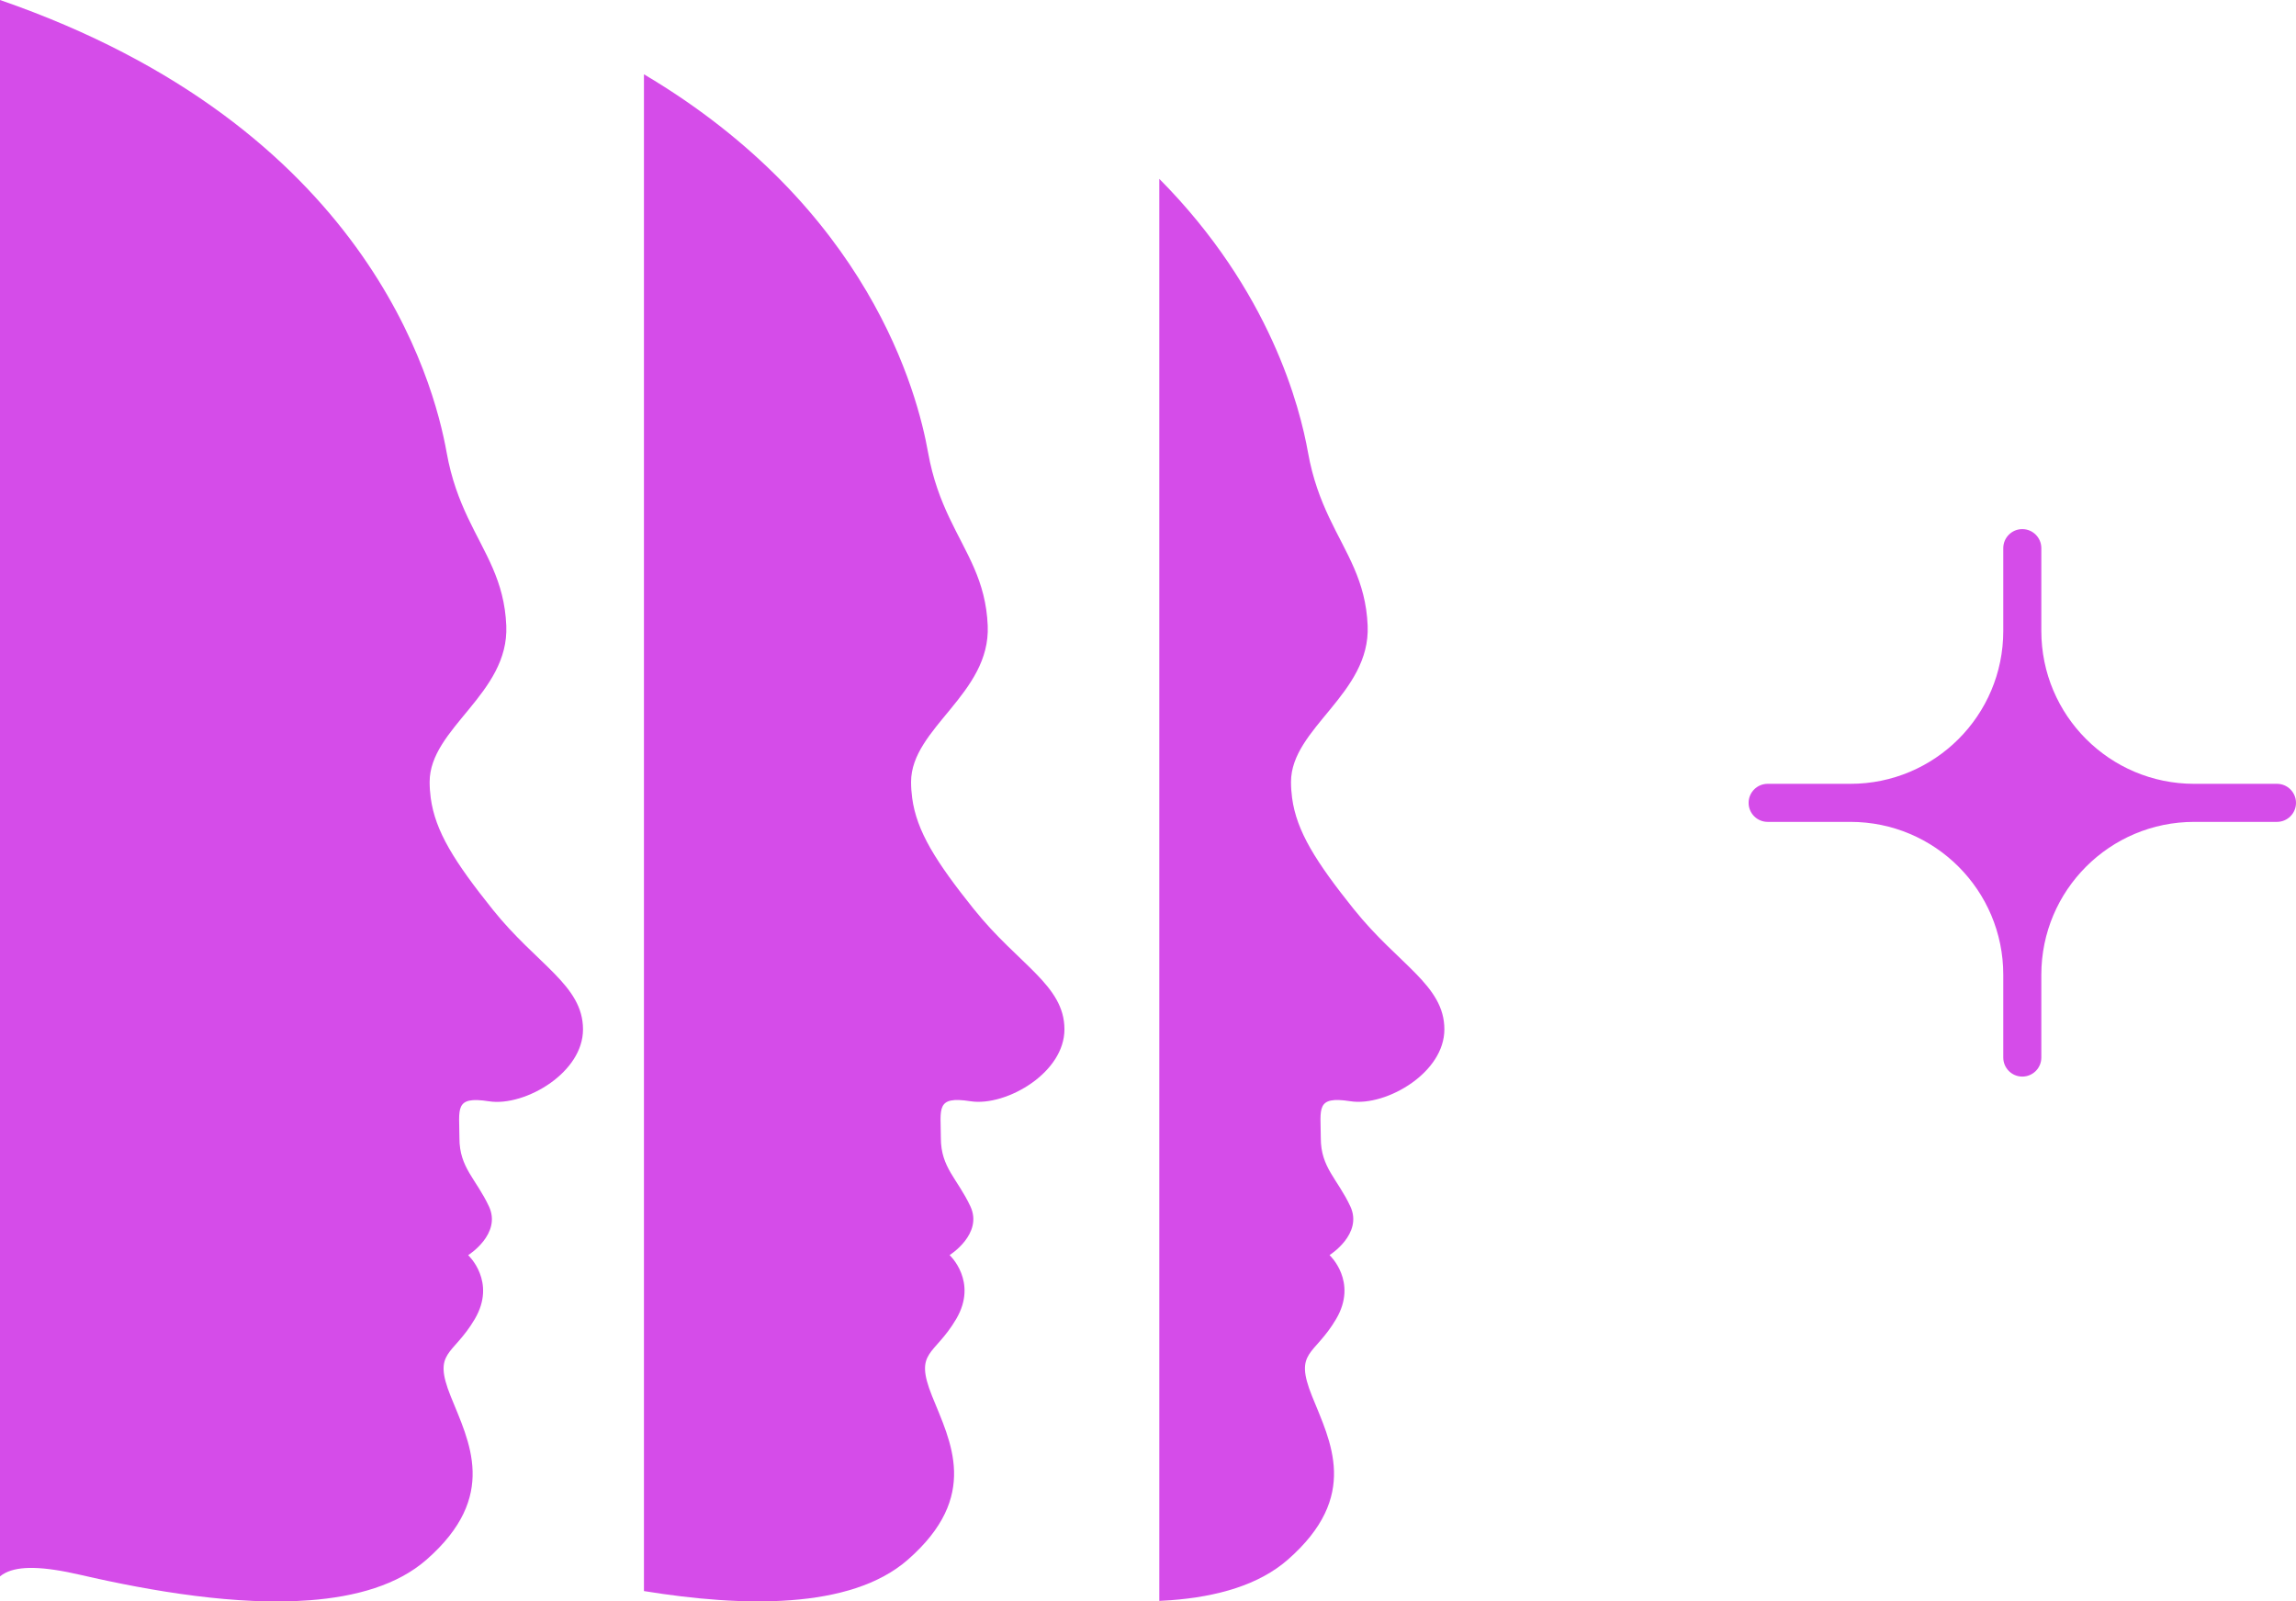
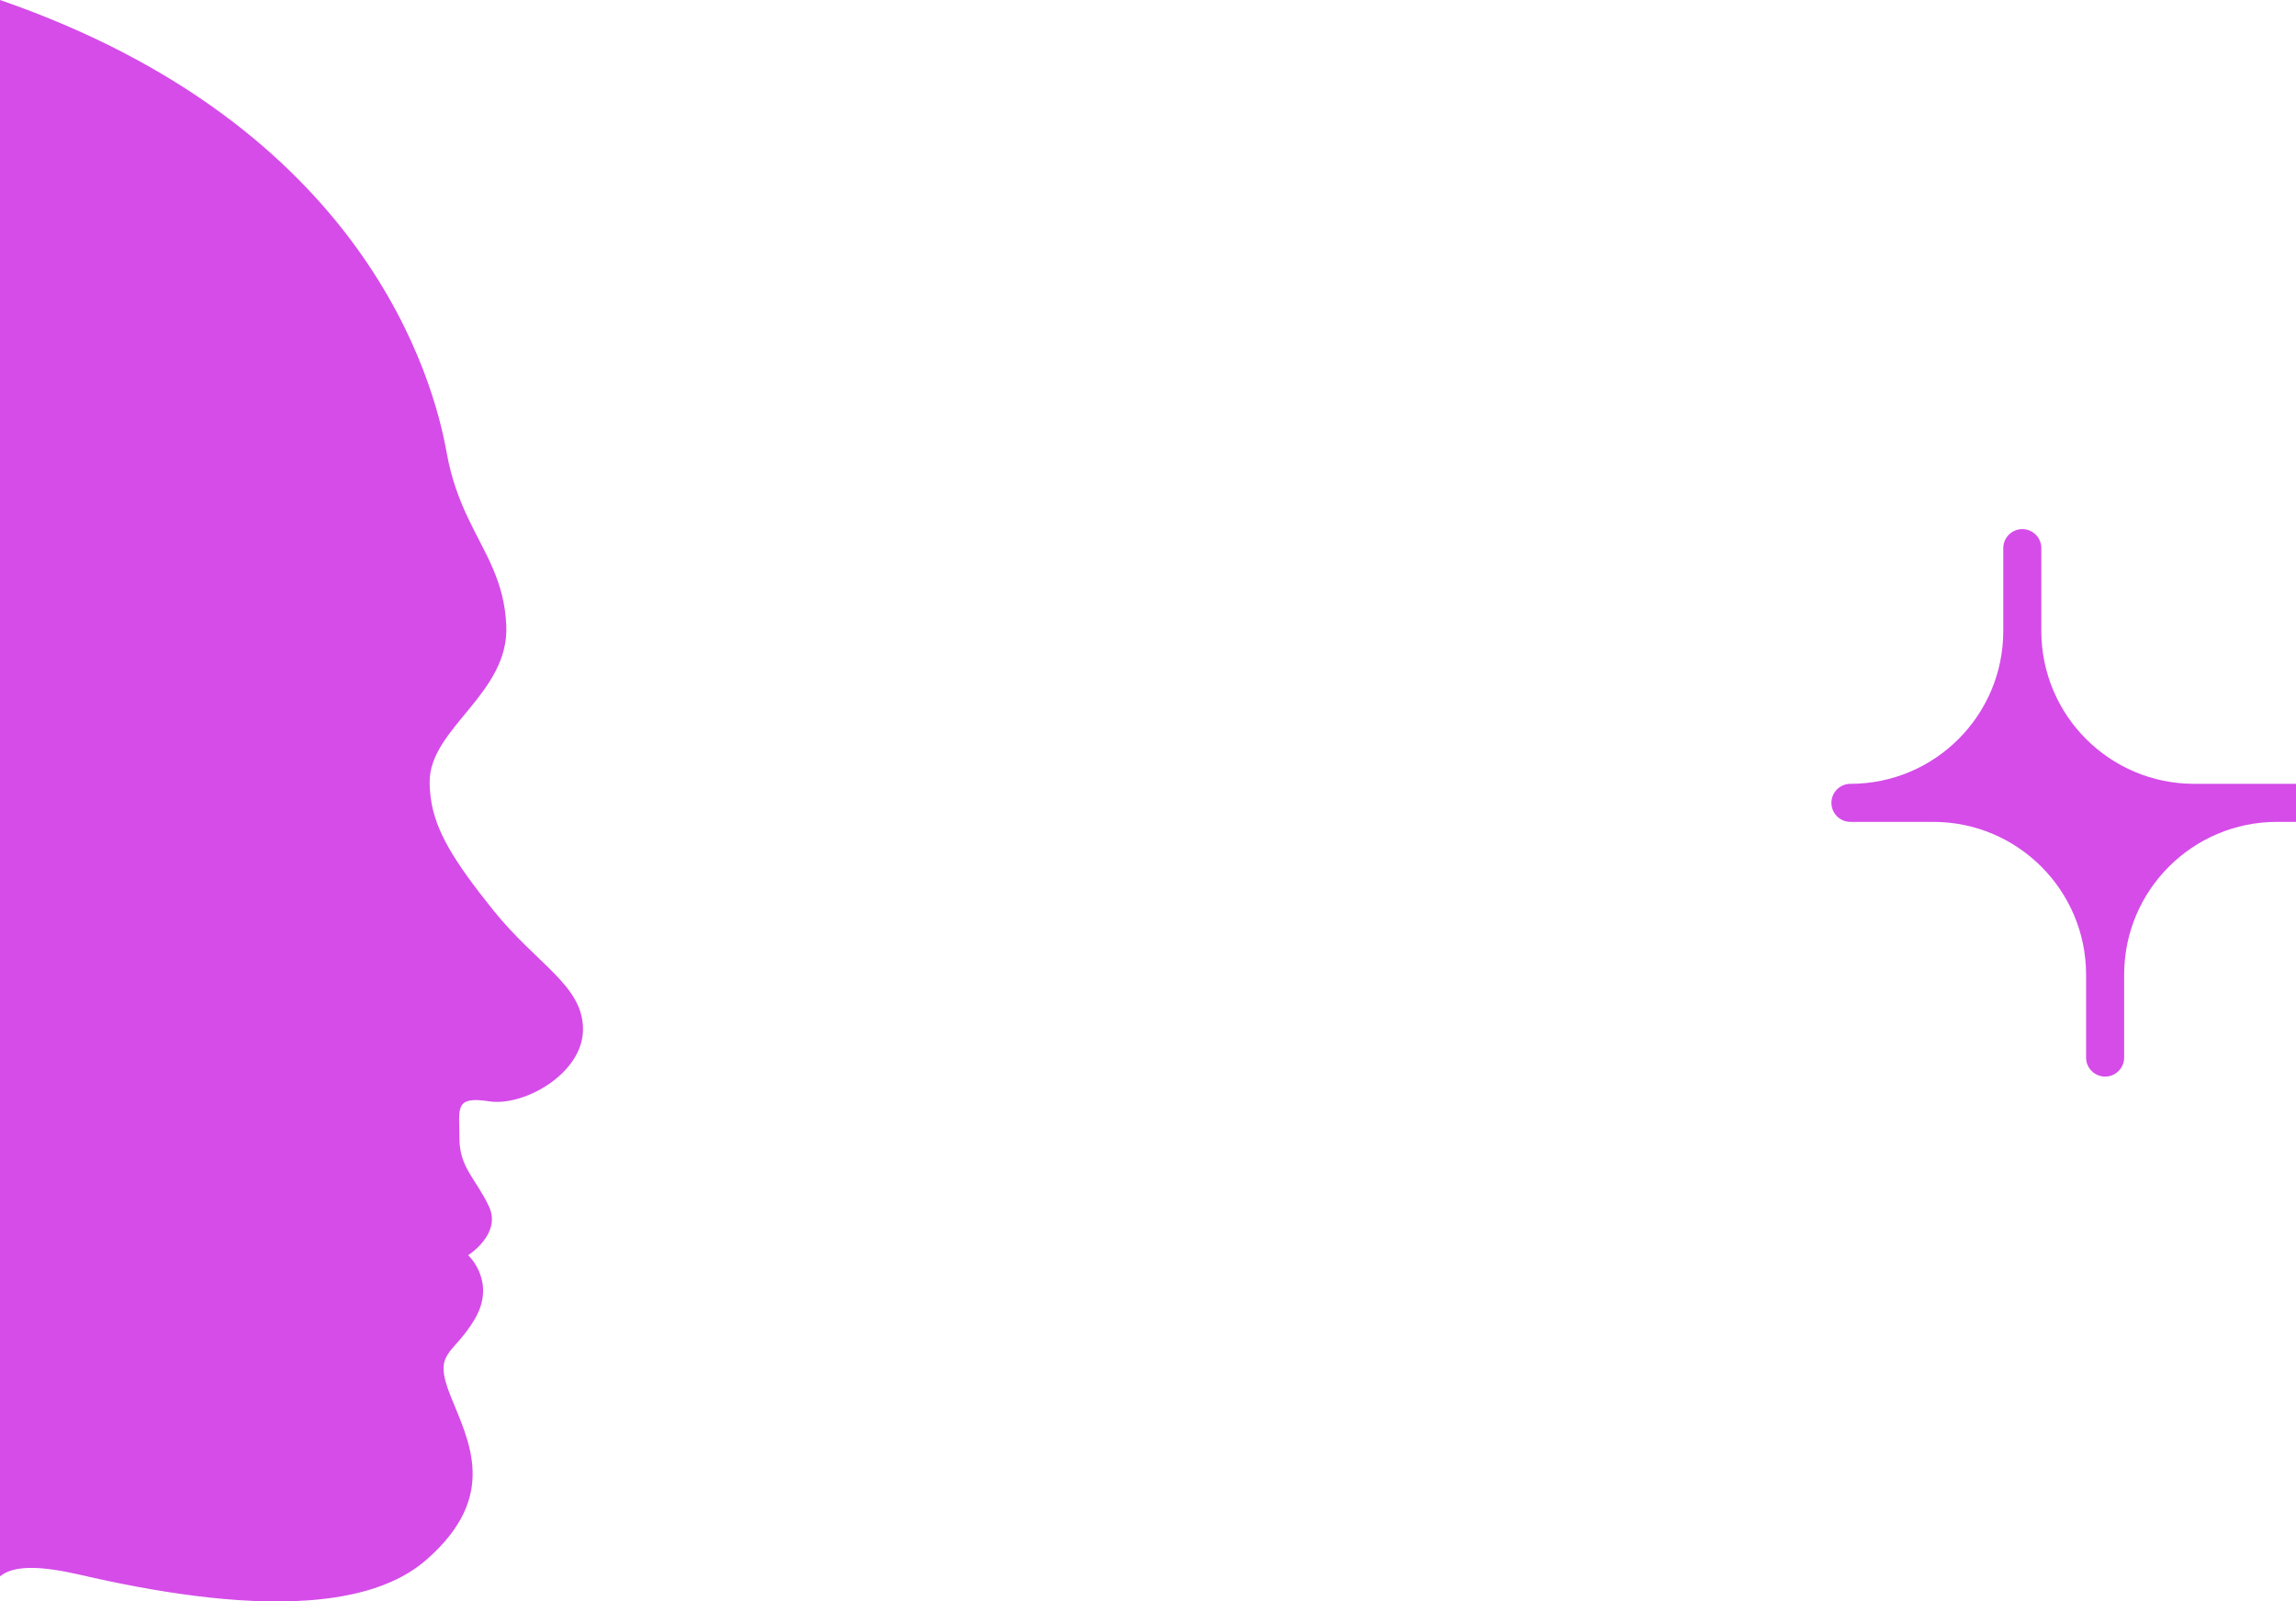
<svg xmlns="http://www.w3.org/2000/svg" id="Layer_2" data-name="Layer 2" viewBox="0 0 339.08 236.47">
  <defs>
    <style> .cls-1 { fill: #d54ce9; stroke-width: 0px; } </style>
  </defs>
  <g id="Layer_2-2" data-name="Layer 2">
    <g>
-       <path class="cls-1" d="M336.27,115.74h-12.23c-12.47,0-22.57-10.11-22.57-22.57v-12.23c0-1.55-1.26-2.81-2.81-2.81s-2.81,1.26-2.81,2.81v12.23c0,12.47-10.11,22.57-22.57,22.57h-12.23c-1.55,0-2.81,1.26-2.81,2.81s1.26,2.81,2.81,2.81h12.23c12.47,0,22.57,10.11,22.57,22.57v12.23c0,1.55,1.26,2.81,2.81,2.81s2.81-1.26,2.81-2.81v-12.23c0-12.47,10.11-22.57,22.57-22.57h12.23c1.55,0,2.81-1.26,2.81-2.81s-1.26-2.81-2.81-2.81Z" />
+       <path class="cls-1" d="M336.27,115.74h-12.23c-12.47,0-22.57-10.11-22.57-22.57v-12.23c0-1.55-1.26-2.81-2.81-2.81s-2.81,1.26-2.81,2.81v12.23c0,12.47-10.11,22.57-22.57,22.57c-1.55,0-2.81,1.26-2.81,2.81s1.26,2.81,2.81,2.81h12.23c12.47,0,22.57,10.11,22.57,22.57v12.23c0,1.55,1.26,2.81,2.81,2.81s2.81-1.26,2.81-2.81v-12.23c0-12.47,10.11-22.57,22.57-22.57h12.23c1.55,0,2.81-1.26,2.81-2.81s-1.26-2.81-2.81-2.81Z" />
      <path class="cls-1" d="M72.76,134.3c-5.65-7.06-8.49-11.55-9.15-16.48-.1-.77-.16-1.55-.16-2.36,0-7.97,11.74-13,11.32-23.07-.28-6.7-3.16-10.62-5.68-15.96-1.26-2.68-2.43-5.7-3.13-9.62C64.08,56.26,54.1,18.69,0,0v232.77c.24-.19.5-.37.8-.52,2.04-1.03,5.44-1.01,11.14.31,10.57,2.44,23.1,4.54,33.74,3.74,6.93-.52,13.05-2.27,17.29-5.98,10.74-9.4,6.27-17.46,3.58-24.17-2.69-6.71.32-5.85,3.57-11.38,3.25-5.53-.98-9.43-.98-9.43,0,0,4.98-3.11,3.07-7.2-1.91-4.08-4.36-5.72-4.36-10.07s-.82-6.26,4.36-5.45c2.66.42,6.25-.68,9.12-2.73,2.71-1.94,4.77-4.72,4.77-7.89,0-6.53-6.81-9.53-13.34-17.7Z" />
-       <path class="cls-1" d="M143.86,134.3c-5.65-7.06-8.49-11.55-9.15-16.48-.1-.77-.16-1.55-.16-2.36,0-7.97,11.74-13,11.32-23.07-.28-6.7-3.16-10.62-5.68-15.96-1.26-2.68-2.43-5.7-3.13-9.62-1.56-8.76-8.69-36.11-41.96-55.84v223.97c7.33,1.19,14.89,1.86,21.68,1.35,6.93-.52,13.05-2.27,17.29-5.98,10.74-9.4,6.27-17.46,3.58-24.17-2.69-6.71.32-5.85,3.57-11.38,3.25-5.53-.98-9.43-.98-9.43,0,0,4.98-3.11,3.07-7.2-1.91-4.08-4.36-5.72-4.36-10.07s-.82-6.26,4.36-5.45c2.66.42,6.25-.68,9.12-2.73,2.71-1.94,4.77-4.72,4.77-7.89,0-6.53-6.81-9.53-13.34-17.7Z" />
-       <path class="cls-1" d="M199.97,134.3c-5.65-7.06-8.49-11.55-9.15-16.48-.1-.77-.16-1.55-.16-2.36,0-7.97,11.74-13,11.32-23.07-.28-6.7-3.16-10.62-5.68-15.96-1.26-2.68-2.43-5.7-3.13-9.62-1.18-6.62-5.54-23.86-21.96-40.4v209.98c.56-.03,1.12-.06,1.68-.1,6.93-.52,13.05-2.27,17.29-5.98,10.74-9.4,6.27-17.46,3.58-24.17-2.69-6.71.32-5.85,3.57-11.38,3.25-5.53-.98-9.43-.98-9.43,0,0,4.98-3.11,3.07-7.2-1.91-4.08-4.36-5.72-4.36-10.07s-.82-6.26,4.36-5.45c2.66.42,6.25-.68,9.12-2.73,2.71-1.94,4.77-4.72,4.77-7.89,0-6.53-6.81-9.53-13.34-17.7Z" />
    </g>
  </g>
</svg>